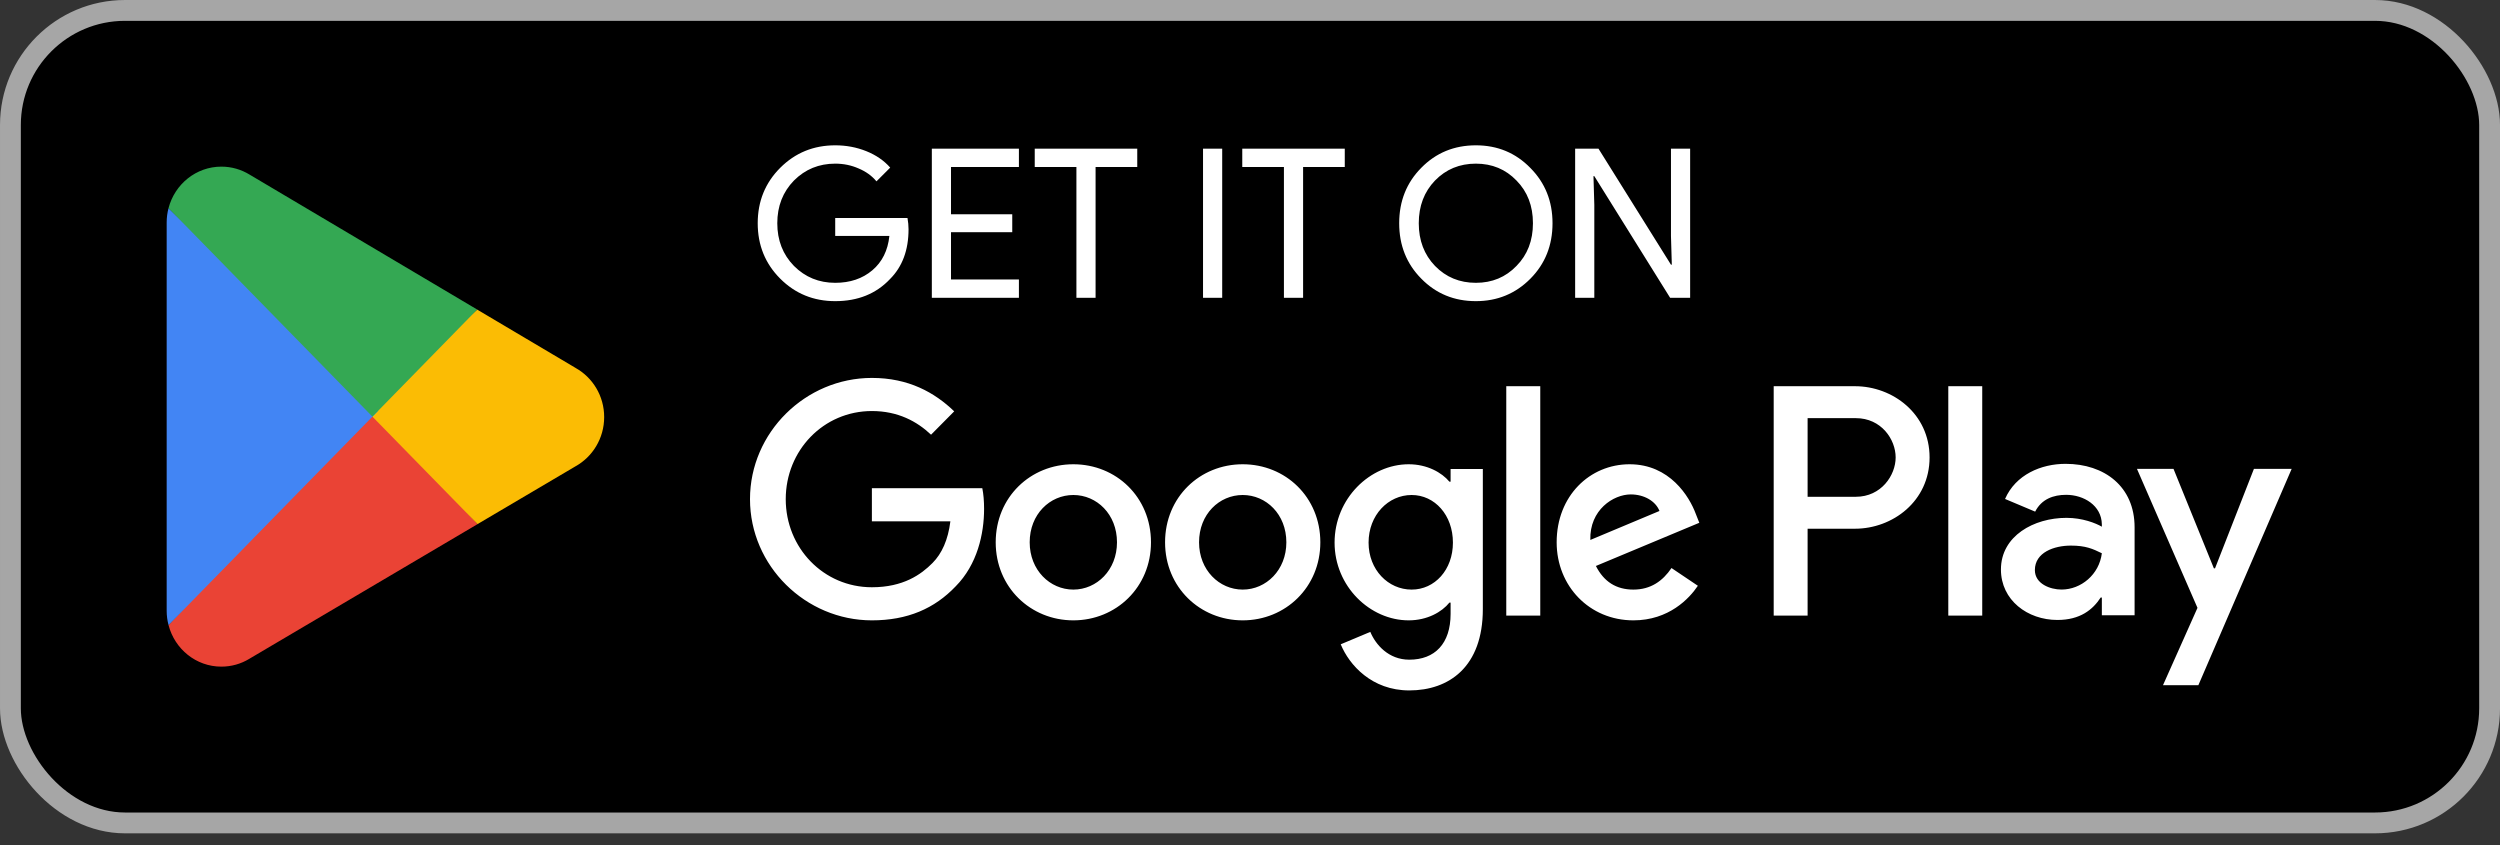
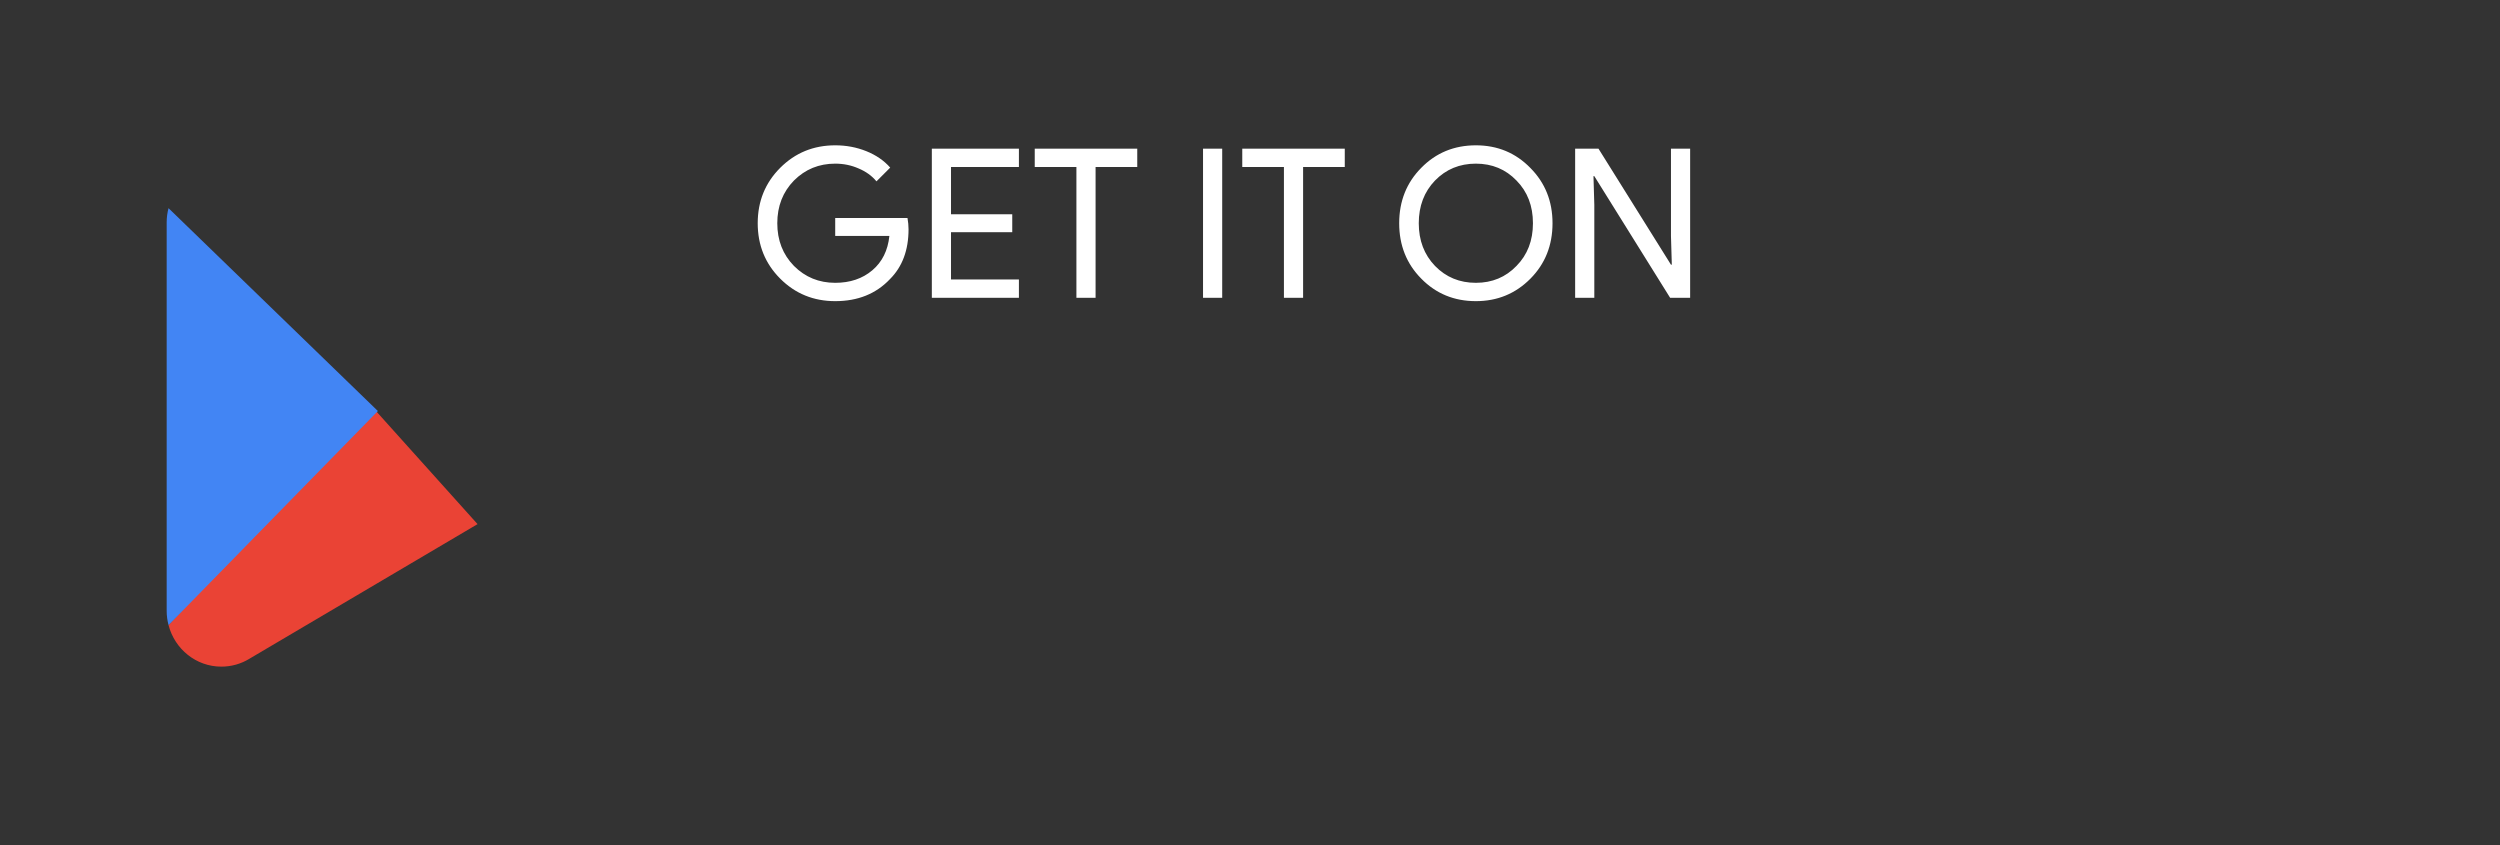
<svg xmlns="http://www.w3.org/2000/svg" width="142" height="48" viewBox="0 0 142 48" fill="none">
  <rect x="0" y="0" width="142" height="48" fill="#333333" stroke="none" />
-   <rect x="0.592" y="0.592" width="140.817" height="46.15" rx="6.508" fill="black" />
-   <rect x="0.592" y="0.592" width="140.817" height="46.15" rx="6.508" stroke="#A6A6A6" stroke-width="1.183" />
  <path d="M21.069 23.028L9.573 35.505C9.574 35.508 9.574 35.511 9.575 35.513C9.928 36.868 11.137 37.865 12.573 37.865C13.148 37.865 13.687 37.706 14.149 37.428L14.185 37.406L27.125 29.77L21.069 23.028Z" fill="#EA4335" />
-   <path d="M32.699 20.903L32.688 20.895L27.102 17.584L20.808 23.311L27.124 29.769L32.681 26.491C33.655 25.952 34.317 24.901 34.317 23.691C34.317 22.488 33.664 21.443 32.699 20.903Z" fill="#FBBC04" />
  <path d="M9.572 11.824C9.503 12.085 9.467 12.358 9.467 12.641V34.69C9.467 34.972 9.503 35.246 9.574 35.506L21.464 23.347L9.572 11.824Z" fill="#4285F4" />
-   <path d="M21.154 23.665L27.104 17.582L14.179 9.919C13.709 9.631 13.16 9.465 12.574 9.465C11.138 9.465 9.926 10.464 9.573 11.82C9.573 11.822 9.572 11.823 9.572 11.824L21.154 23.665Z" fill="#34A853" />
  <path d="M51.605 13.023C51.605 14.206 51.254 15.149 50.552 15.851C49.763 16.687 48.726 17.105 47.44 17.105C46.209 17.105 45.168 16.679 44.316 15.827C43.464 14.975 43.038 13.926 43.038 12.68C43.038 11.433 43.464 10.384 44.316 9.532C45.168 8.68 46.209 8.254 47.44 8.254C48.063 8.254 48.651 8.364 49.203 8.585C49.755 8.806 50.209 9.118 50.564 9.52L49.783 10.301C49.523 9.986 49.183 9.741 48.765 9.567C48.355 9.386 47.913 9.295 47.44 9.295C46.517 9.295 45.736 9.615 45.097 10.254C44.466 10.901 44.15 11.709 44.15 12.68C44.15 13.65 44.466 14.459 45.097 15.105C45.736 15.745 46.517 16.064 47.44 16.064C48.284 16.064 48.986 15.827 49.546 15.354C50.106 14.881 50.43 14.23 50.517 13.402H47.44V12.384H51.546C51.585 12.605 51.605 12.818 51.605 13.023ZM57.874 8.443V9.485H54.017V12.171H57.496V13.188H54.017V15.875H57.874V16.916H52.928V8.443H57.874ZM62.229 9.485V16.916H61.14V9.485H58.773V8.443H64.596V9.485H62.229ZM69.421 16.916H68.332V8.443H69.421V16.916ZM74.016 9.485V16.916H72.927V9.485H70.561V8.443H76.383V9.485H74.016ZM88.183 12.68C88.183 13.934 87.765 14.983 86.929 15.827C86.085 16.679 85.051 17.105 83.829 17.105C82.598 17.105 81.564 16.679 80.728 15.827C79.892 14.983 79.474 13.934 79.474 12.68C79.474 11.425 79.892 10.376 80.728 9.532C81.564 8.68 82.598 8.254 83.829 8.254C85.059 8.254 86.093 8.684 86.929 9.544C87.765 10.388 88.183 11.433 88.183 12.68ZM80.586 12.68C80.586 13.658 80.894 14.466 81.509 15.105C82.132 15.745 82.906 16.064 83.829 16.064C84.751 16.064 85.521 15.745 86.136 15.105C86.759 14.474 87.071 13.666 87.071 12.68C87.071 11.694 86.759 10.885 86.136 10.254C85.521 9.615 84.751 9.295 83.829 9.295C82.906 9.295 82.132 9.615 81.509 10.254C80.894 10.893 80.586 11.701 80.586 12.68ZM90.557 16.916H89.468V8.443H90.793L94.911 15.034H94.959L94.911 13.402V8.443H96V16.916H94.864L90.557 10.005H90.509L90.557 11.638V16.916Z" fill="white" />
-   <path d="M110.663 34.967H112.591V21.937H110.663V34.967ZM128.023 26.631L125.814 32.28H125.748L123.455 26.631H121.379L124.817 34.526L122.858 38.919H124.867L130.167 26.631H128.023ZM117.093 33.487C116.461 33.487 115.581 33.169 115.581 32.38C115.581 31.375 116.677 30.99 117.624 30.99C118.471 30.99 118.871 31.174 119.385 31.425C119.235 32.633 118.205 33.487 117.093 33.487ZM117.325 26.346C115.93 26.346 114.484 26.966 113.887 28.341L115.597 29.061C115.963 28.341 116.644 28.106 117.358 28.106C118.355 28.106 119.369 28.709 119.385 29.783V29.916C119.036 29.715 118.289 29.414 117.375 29.414C115.531 29.414 113.653 30.436 113.653 32.347C113.653 34.091 115.166 35.214 116.86 35.214C118.156 35.214 118.871 34.628 119.319 33.94H119.385V34.946H121.245V29.95C121.245 27.637 119.535 26.346 117.325 26.346ZM105.414 28.217H102.672V23.751H105.414C106.855 23.751 107.673 24.955 107.673 25.983C107.673 26.994 106.855 28.217 105.414 28.217ZM105.364 21.937H100.746V34.967H102.672V30.031H105.364C107.5 30.031 109.6 28.469 109.6 25.983C109.6 23.497 107.5 21.937 105.364 21.937ZM80.181 33.489C78.849 33.489 77.735 32.365 77.735 30.82C77.735 29.259 78.849 28.116 80.181 28.116C81.496 28.116 82.526 29.259 82.526 30.82C82.526 32.365 81.496 33.489 80.181 33.489ZM82.394 27.36H82.327C81.894 26.84 81.063 26.37 80.014 26.37C77.817 26.37 75.804 28.317 75.804 30.82C75.804 33.305 77.817 35.236 80.014 35.236C81.063 35.236 81.894 34.766 82.327 34.228H82.394V34.867C82.394 36.563 81.496 37.47 80.047 37.47C78.866 37.47 78.133 36.613 77.834 35.891L76.153 36.596C76.636 37.772 77.918 39.216 80.047 39.216C82.311 39.216 84.225 37.872 84.225 34.598V26.638H82.394V27.36ZM85.556 34.967H87.487V21.936H85.556V34.967ZM90.331 30.669C90.281 28.956 91.646 28.083 92.627 28.083C93.394 28.083 94.042 28.468 94.258 29.023L90.331 30.669ZM96.322 29.191C95.956 28.201 94.841 26.37 92.561 26.37C90.298 26.37 88.418 28.166 88.418 30.803C88.418 33.288 90.281 35.236 92.777 35.236C94.791 35.236 95.956 33.994 96.439 33.272L94.941 32.264C94.442 33.003 93.759 33.489 92.777 33.489C91.796 33.489 91.097 33.036 90.647 32.147L96.521 29.694L96.322 29.191ZM49.523 27.73V29.611H53.982C53.849 30.669 53.499 31.441 52.967 31.978C52.318 32.634 51.302 33.356 49.523 33.356C46.776 33.356 44.63 31.122 44.63 28.352C44.63 25.58 46.776 23.347 49.523 23.347C51.004 23.347 52.085 23.935 52.884 24.691L54.199 23.364C53.083 22.289 51.603 21.466 49.523 21.466C45.762 21.466 42.6 24.556 42.6 28.352C42.6 32.147 45.762 35.236 49.523 35.236C51.552 35.236 53.083 34.564 54.281 33.305C55.514 32.062 55.896 30.316 55.896 28.905C55.896 28.468 55.863 28.066 55.795 27.73H49.523ZM60.966 33.489C59.635 33.489 58.486 32.381 58.486 30.803C58.486 29.207 59.635 28.116 60.966 28.116C62.297 28.116 63.445 29.207 63.445 30.803C63.445 32.381 62.297 33.489 60.966 33.489ZM60.966 26.37C58.536 26.37 56.556 28.234 56.556 30.803C56.556 33.356 58.536 35.236 60.966 35.236C63.396 35.236 65.376 33.356 65.376 30.803C65.376 28.234 63.396 26.37 60.966 26.37ZM70.586 33.489C69.254 33.489 68.106 32.381 68.106 30.803C68.106 29.207 69.254 28.116 70.586 28.116C71.917 28.116 73.065 29.207 73.065 30.803C73.065 32.381 71.917 33.489 70.586 33.489ZM70.586 26.37C68.156 26.37 66.176 28.234 66.176 30.803C66.176 33.356 68.156 35.236 70.586 35.236C73.015 35.236 74.995 33.356 74.995 30.803C74.995 28.234 73.015 26.37 70.586 26.37Z" fill="white" />
</svg>